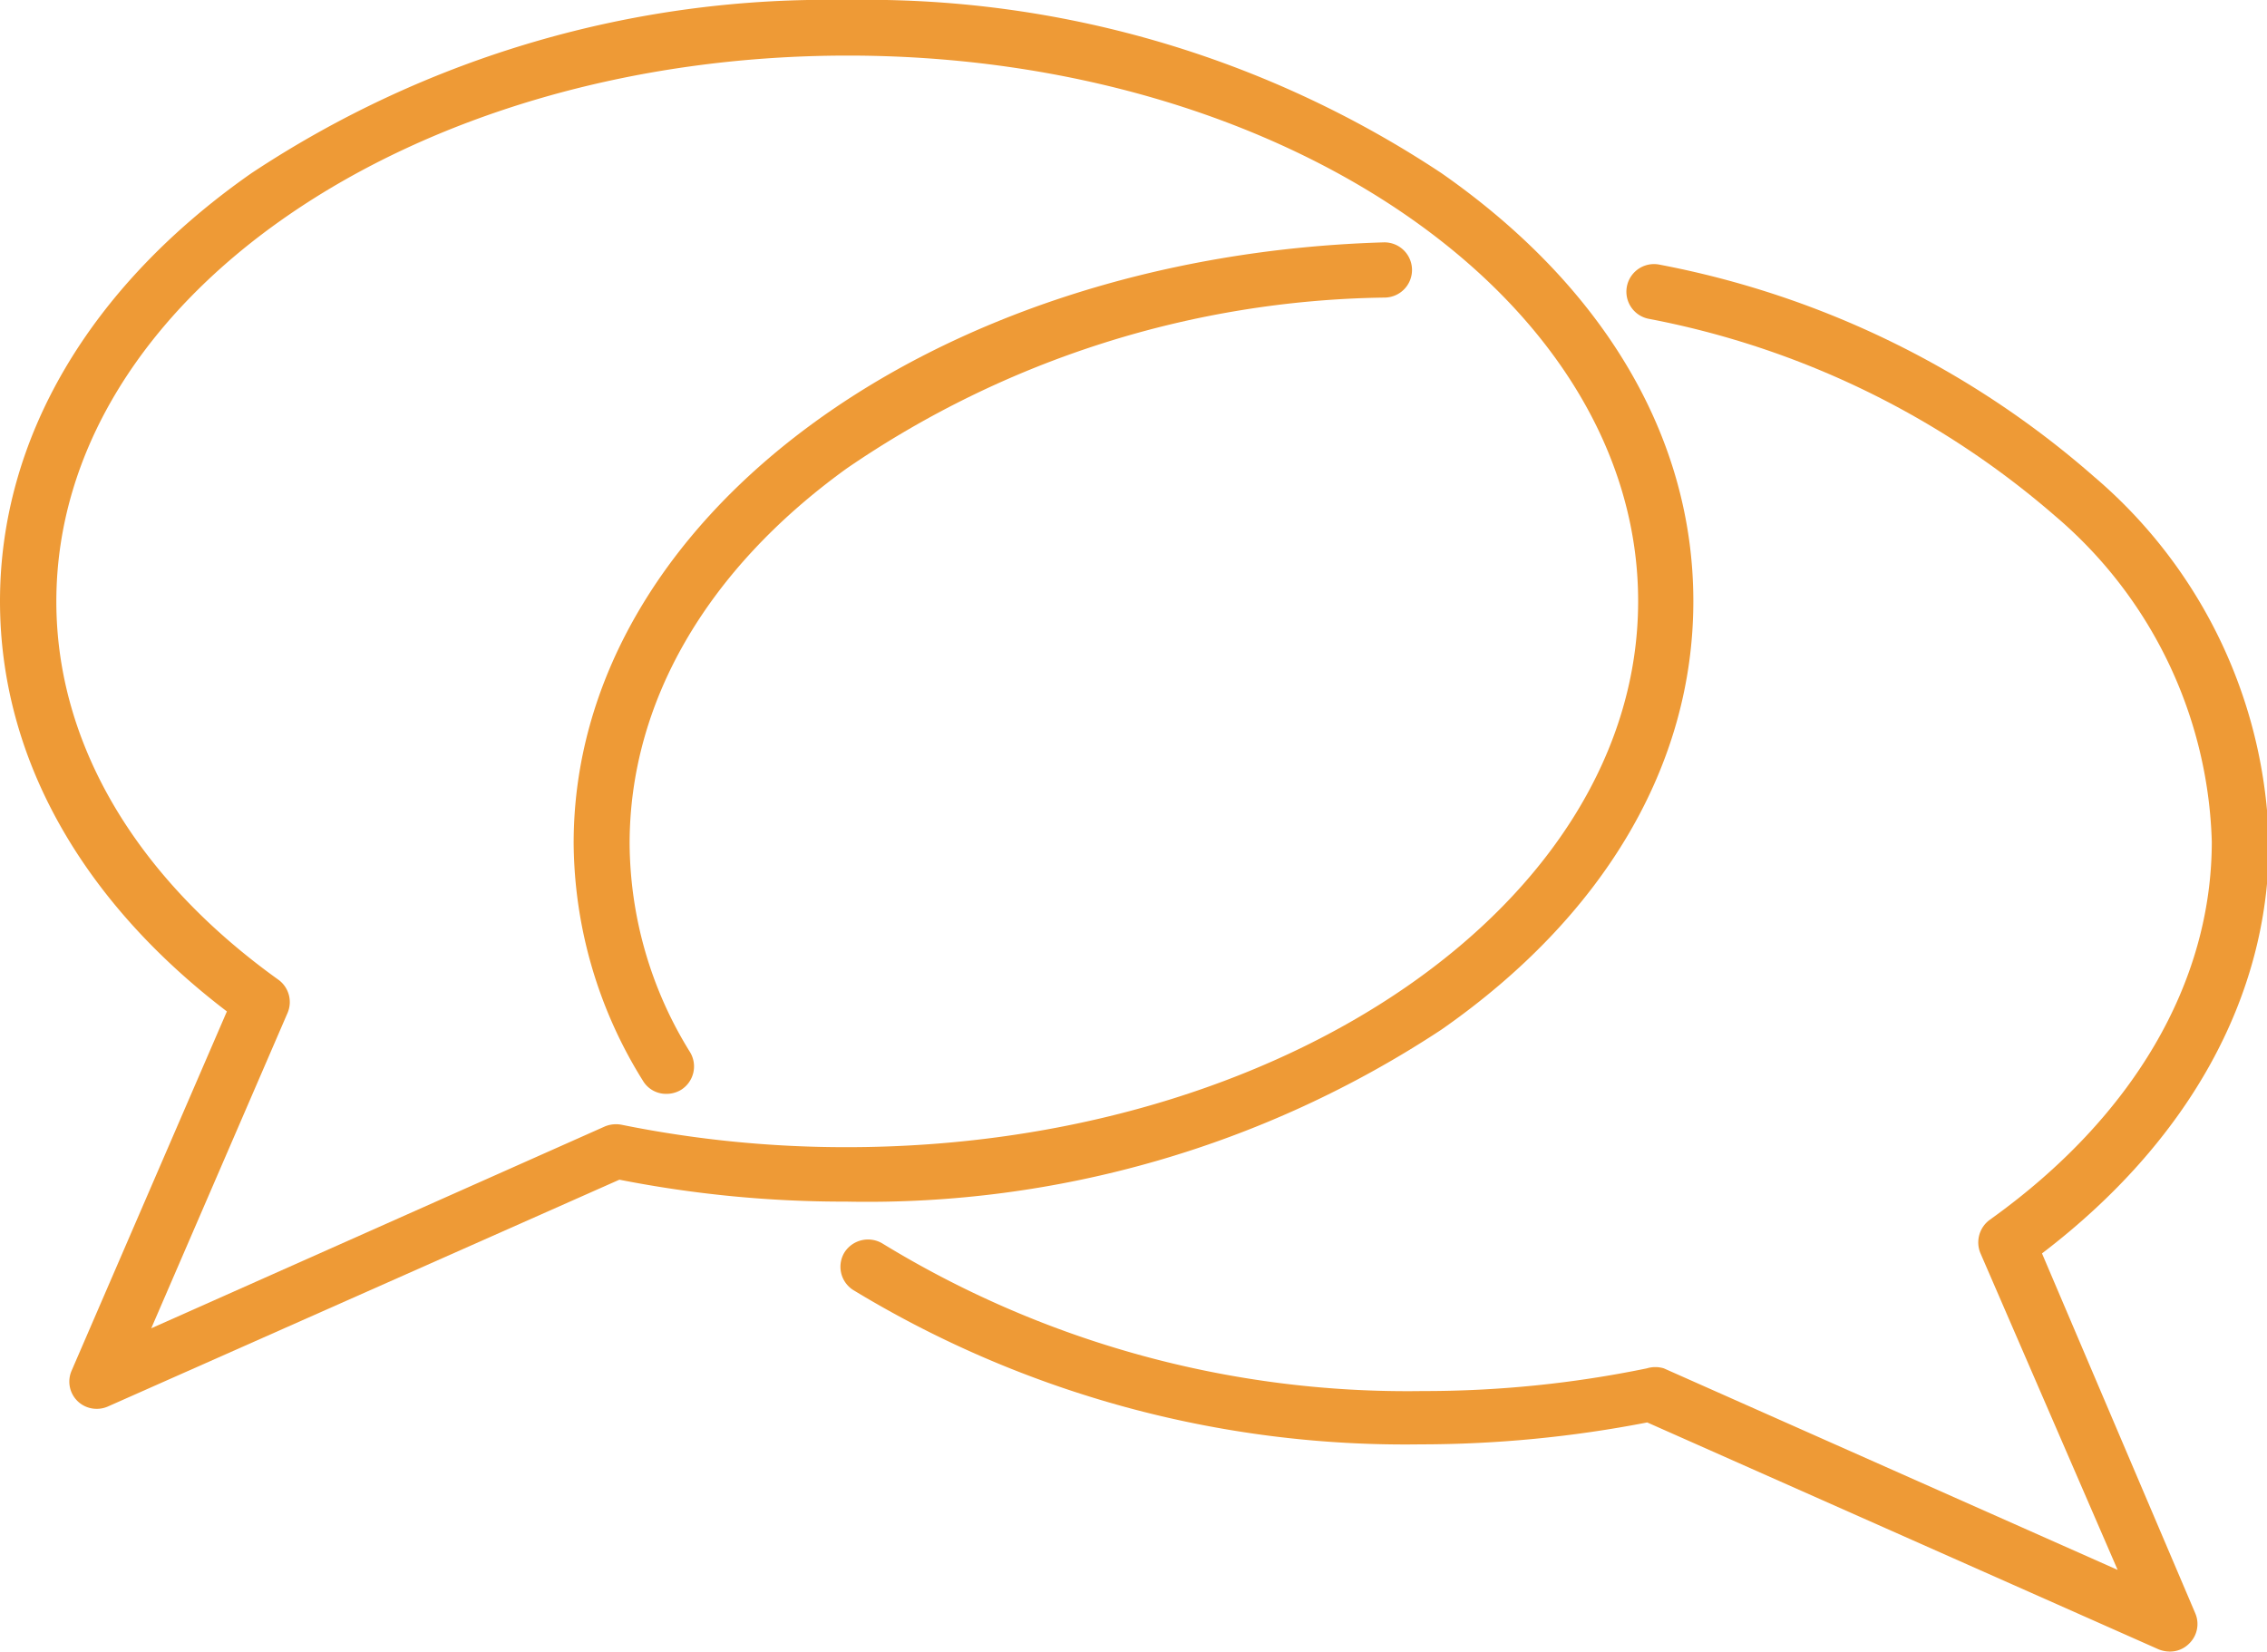
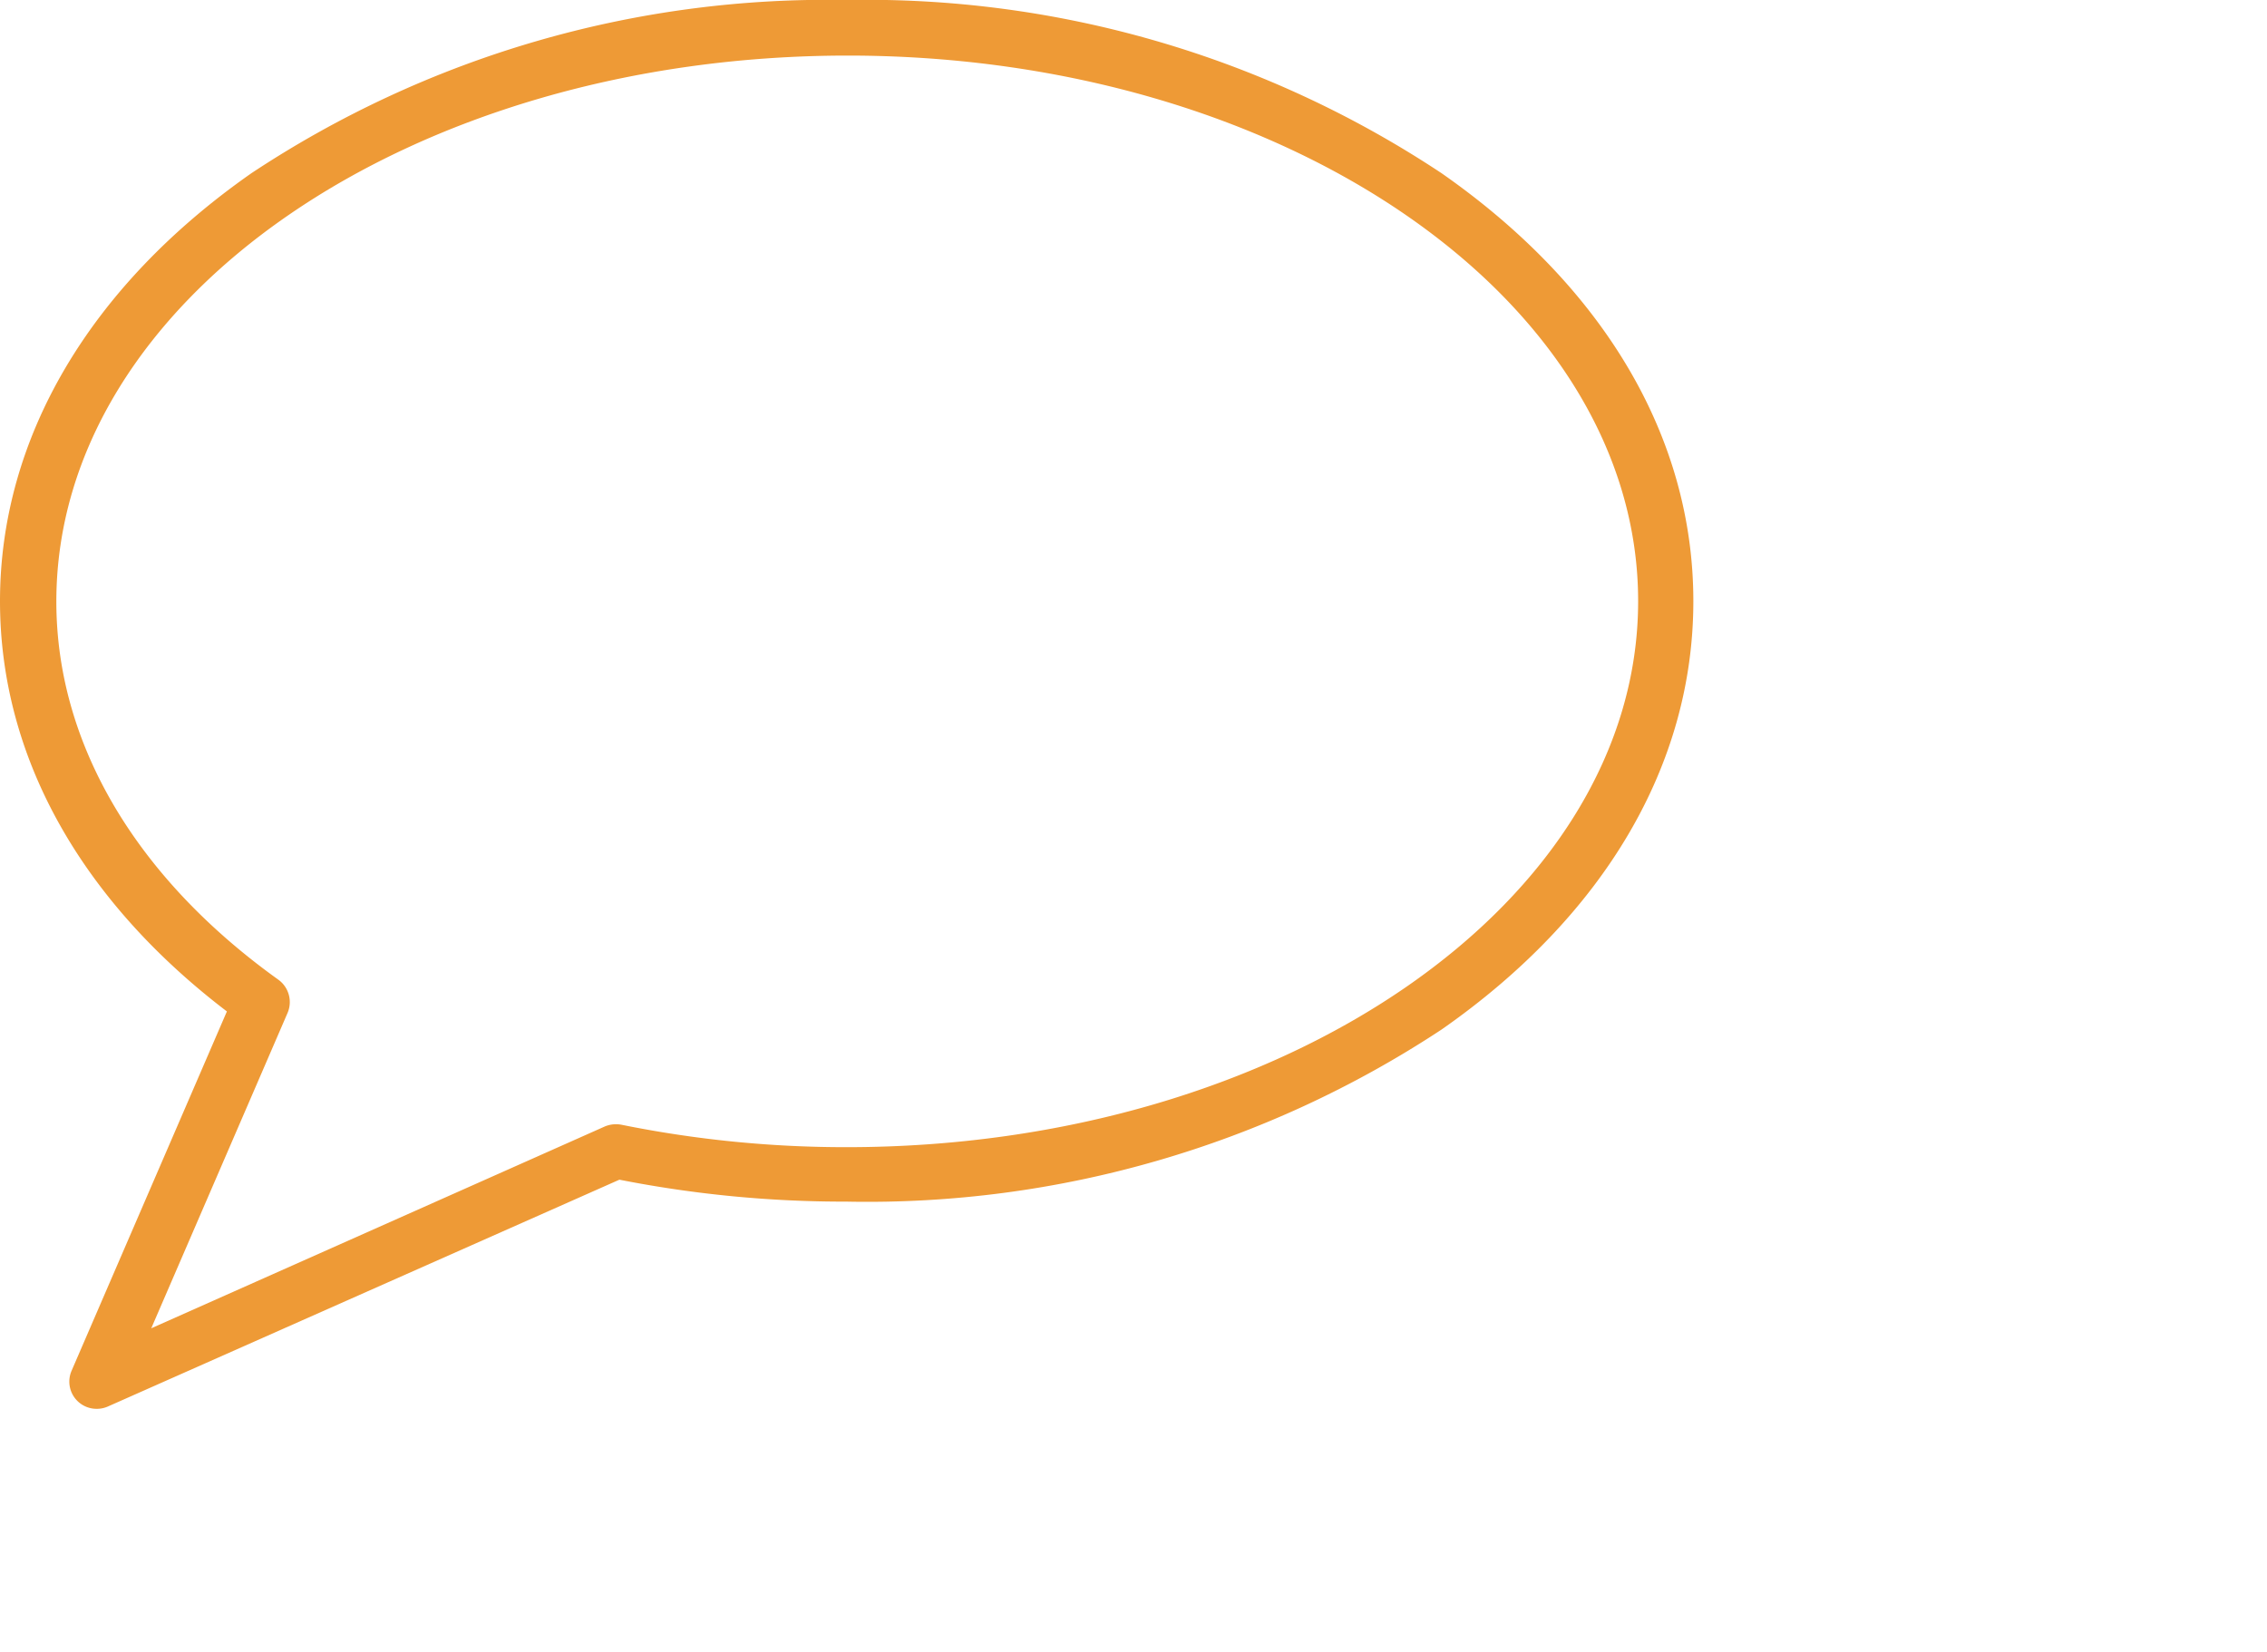
<svg xmlns="http://www.w3.org/2000/svg" viewBox="0 0 59.95 43.68">
  <defs>
    <style>.cls-1{fill:#ee9a36;}</style>
  </defs>
  <g id="Layer_2" data-name="Layer 2">
    <g id="Layer_2-2" data-name="Layer 2">
      <path class="cls-1" d="M38.12,27.23c4.3-3,6.66-7,6.66-11.33S42.42,7.58,38.12,4.58A27.51,27.51,0,0,0,22.39,0,27.57,27.57,0,0,0,6.65,4.58C2.36,7.58,0,11.6,0,15.9,0,20,2.13,23.8,6,26.75L1.89,36.26a.72.72,0,0,0,.67,1,.72.72,0,0,0,.29-.06l13.53-6a30.7,30.7,0,0,0,6,.58A27.58,27.58,0,0,0,38.12,27.23ZM16,29.79,4,35.13l3.6-8.33a.73.73,0,0,0-.24-.89c-3.78-2.71-5.87-6.26-5.87-10,0-8,9.39-14.44,20.93-14.44S43.32,7.94,43.32,15.9,33.93,30.34,22.39,30.34a29.84,29.84,0,0,1-5.94-.59A.77.77,0,0,0,16,29.79Z" />
-       <path class="cls-1" d="M37.34,7.12a.73.73,0,0,0-.75-.71c-12,.36-21.42,7.34-21.42,15.89A12,12,0,0,0,17,28.58a.71.71,0,0,0,.62.35.75.75,0,0,0,.38-.1.73.73,0,0,0,.25-1,10.56,10.56,0,0,1-1.6-5.52c0-3.7,2-7.22,5.74-9.92A25.75,25.75,0,0,1,36.63,7.87.73.73,0,0,0,37.34,7.12Z" />
-       <path class="cls-1" d="M54,33.15c3.87-2.95,6-6.78,6-10.85a13.13,13.13,0,0,0-4.62-9.69A24.31,24.31,0,0,0,43.89,7a.73.73,0,0,0-.3,1.43,22.93,22.93,0,0,1,10.75,5.21,11.74,11.74,0,0,1,4.15,8.62c0,3.74-2.09,7.3-5.87,10a.74.74,0,0,0-.25.88L56,41.52,44,36.19a.77.77,0,0,0-.45,0,29.19,29.19,0,0,1-5.94.6,26.59,26.59,0,0,1-14.27-3.9.74.74,0,0,0-1,.22.73.73,0,0,0,.21,1A28.1,28.1,0,0,0,37.56,38.2a31.48,31.48,0,0,0,6-.58l13.52,6a.8.8,0,0,0,.3.06.71.71,0,0,0,.51-.21.72.72,0,0,0,.16-.81Z" />
    </g>
  </g>
</svg>